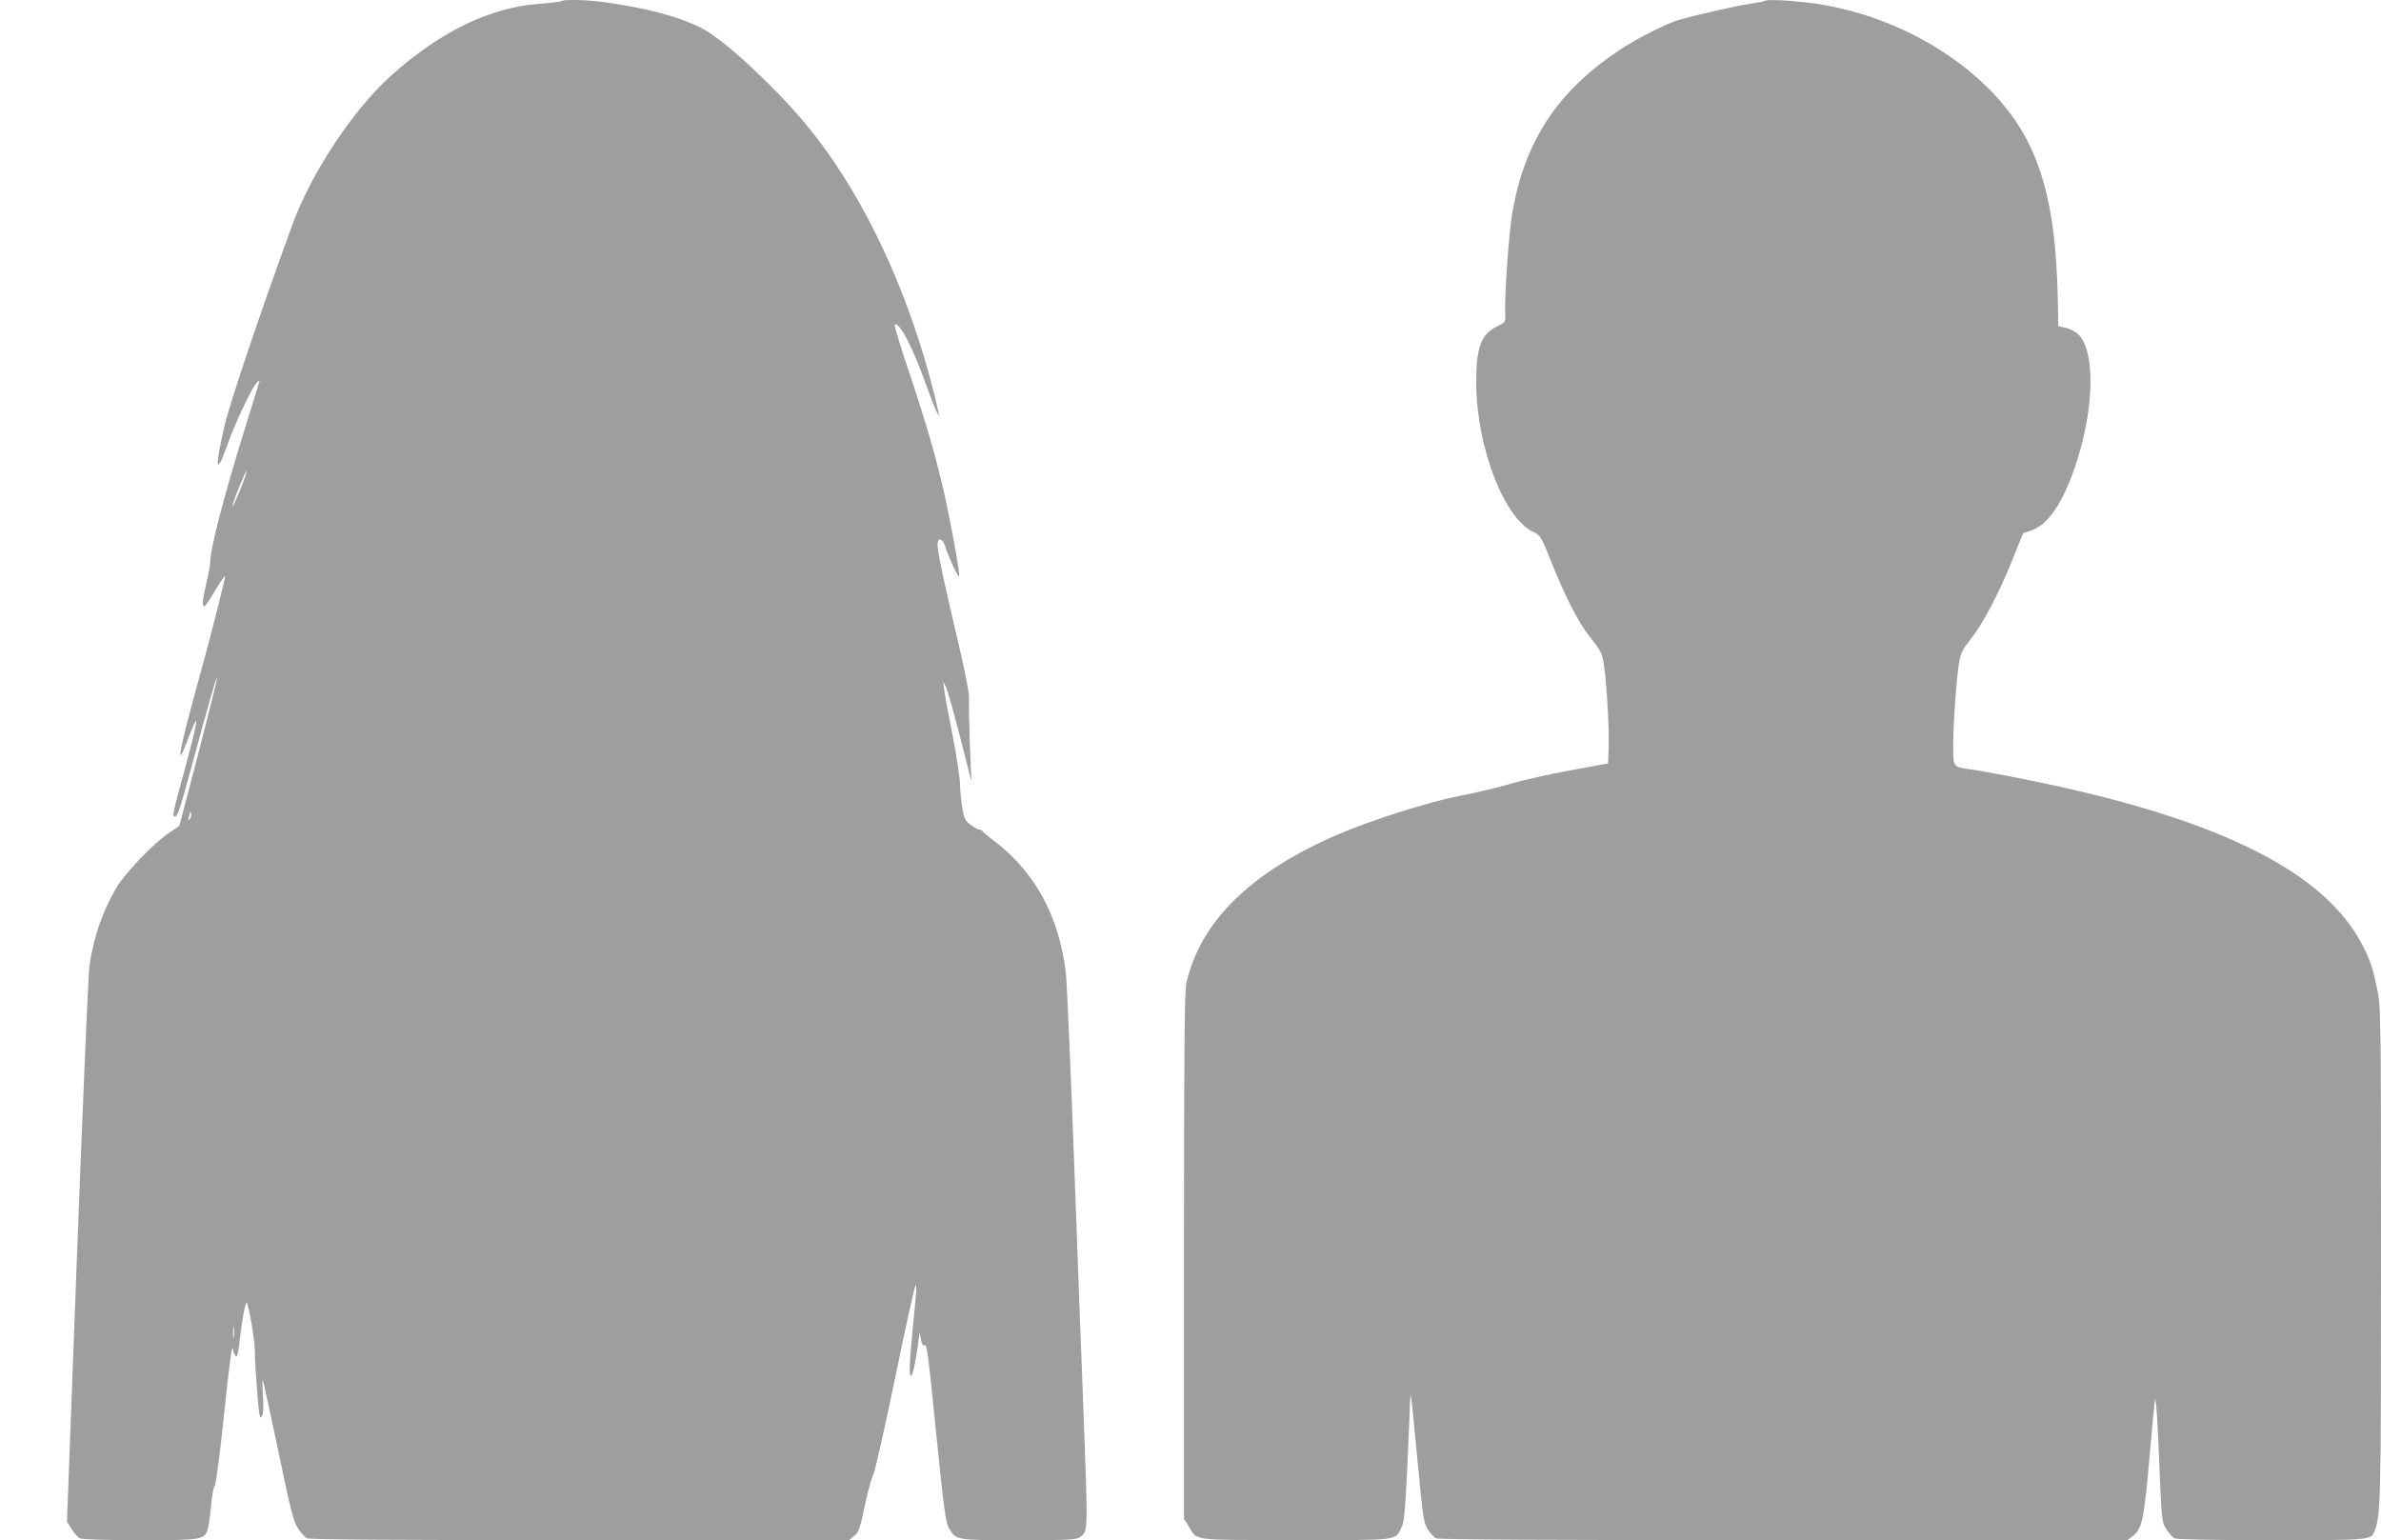
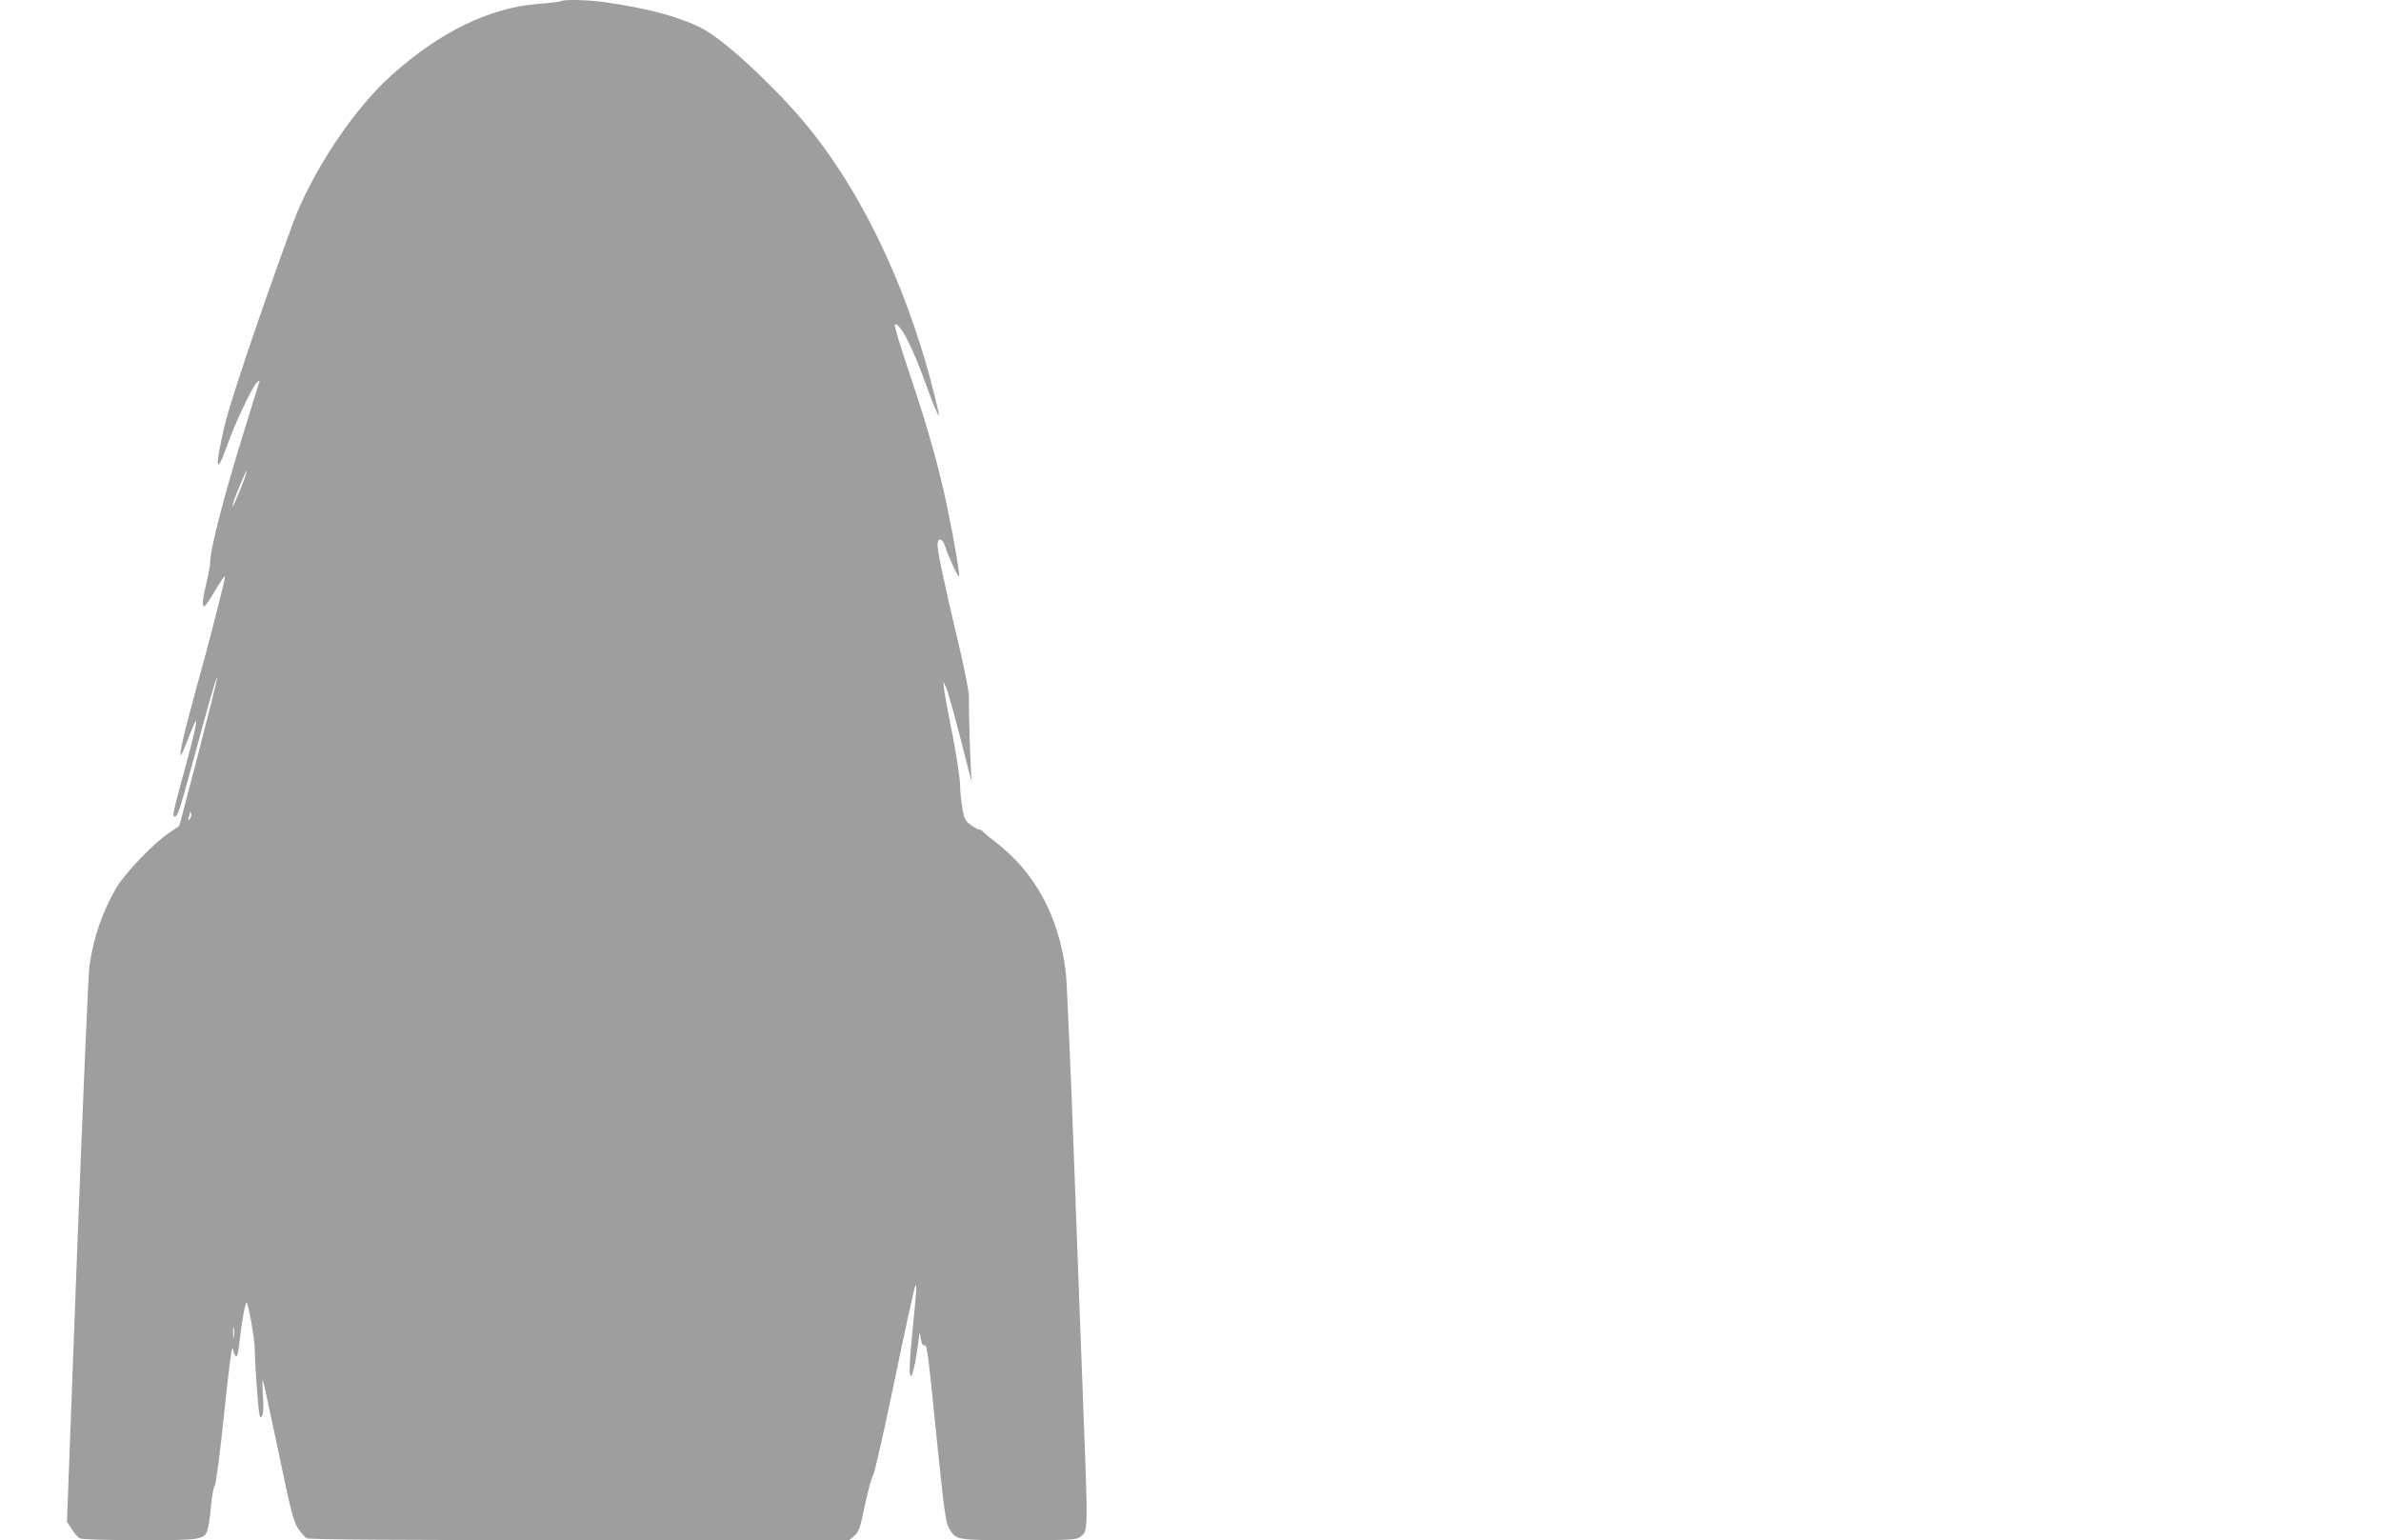
<svg xmlns="http://www.w3.org/2000/svg" version="1.0" width="1280pt" height="828pt" viewBox="0 0 1280 828" preserveAspectRatio="xMidYMid meet">
  <g transform="translate(0,828) scale(0.1,-0.1)" fill="#9e9e9e" stroke="none">
    <path d="M3017 8274 c-3 -3 -58 -10 -122 -15 -261 -19 -530 -150 -792 -385 -204 -183 -429 -522 -532 -804 -177 -485 -332 -945 -364 -1080 -53 -225 -47 -276 13 -108 40 114 129 304 158 338 12 14 20 18 17 10 -2 -8 -38 -123 -79 -255 -116 -375 -185 -643 -186 -717 0 -15 -9 -64 -20 -110 -21 -89 -25 -128 -12 -128 5 0 32 39 60 88 29 48 52 81 52 74 0 -21 -84 -350 -159 -618 -64 -233 -92 -357 -77 -343 3 3 24 52 46 110 54 138 45 80 -25 -181 -66 -240 -70 -260 -56 -260 16 0 25 28 87 255 107 394 138 499 141 490 1 -6 -44 -187 -100 -403 l-103 -392 -54 -37 c-83 -54 -239 -218 -286 -298 -74 -128 -120 -261 -143 -415 -6 -36 -35 -723 -66 -1528 l-55 -1463 25 -39 c14 -22 33 -44 44 -50 13 -6 132 -10 326 -10 342 0 347 1 364 69 5 20 12 74 16 121 4 47 13 94 20 105 7 12 28 174 51 395 25 240 41 362 45 341 7 -34 16 -48 24 -39 3 3 10 45 15 94 11 99 30 198 36 191 11 -11 44 -201 44 -258 0 -79 19 -328 26 -349 4 -13 6 -13 14 0 6 9 7 54 4 105 -4 50 -4 88 -1 85 2 -3 40 -174 83 -380 67 -324 82 -381 107 -418 16 -23 37 -47 47 -52 12 -7 525 -10 1467 -10 l1448 0 27 23 c24 19 32 40 58 167 17 79 37 151 44 160 7 8 60 241 117 517 57 277 107 503 111 503 7 0 5 -28 -18 -261 -16 -167 -18 -232 -5 -225 9 6 25 83 38 181 7 59 7 59 13 20 3 -24 10 -39 17 -38 17 4 17 9 68 -494 39 -384 49 -458 66 -487 39 -67 35 -66 376 -66 280 0 310 2 331 18 42 32 42 11 13 772 -6 151 -27 703 -46 1225 -19 523 -40 988 -45 1035 -37 304 -164 540 -384 708 -34 25 -62 50 -64 54 -2 4 -9 8 -16 8 -7 0 -28 11 -47 25 -30 22 -36 34 -46 93 -6 37 -12 95 -12 129 -1 34 -19 151 -40 260 -22 109 -42 218 -45 243 l-5 45 15 -30 c8 -17 44 -145 80 -285 35 -140 61 -239 58 -220 -6 36 -17 369 -15 451 1 26 -23 148 -53 275 -75 317 -116 507 -116 543 0 44 26 40 41 -6 19 -60 69 -167 75 -161 5 6 -21 162 -62 363 -44 213 -103 424 -198 708 -52 152 -90 279 -86 282 25 16 96 -120 169 -325 46 -128 78 -198 66 -144 -114 500 -308 967 -554 1333 -110 163 -205 276 -355 426 -160 159 -288 266 -371 307 -117 59 -294 106 -520 137 -86 12 -218 15 -228 5z m-1723 -2620 c-36 -89 -53 -122 -39 -74 13 43 67 171 71 167 2 -2 -12 -44 -32 -93z m-275 -1778 c-9 -8 -10 -7 -5 7 3 10 7 24 7 30 1 7 3 4 6 -7 3 -10 -1 -23 -8 -30z m238 -2783 c-2 -16 -4 -5 -4 22 0 28 2 40 4 28 2 -13 2 -35 0 -50z" />
-     <path d="M9490 8276 c-3 -3 -39 -10 -80 -16 -76 -11 -294 -61 -385 -87 -70 -21 -228 -101 -322 -164 -334 -224 -507 -489 -574 -878 -18 -110 -43 -463 -37 -545 2 -36 0 -39 -42 -60 -89 -42 -115 -114 -114 -311 3 -341 151 -725 308 -795 37 -17 41 -24 97 -164 68 -172 145 -323 200 -392 65 -83 68 -89 79 -142 15 -79 32 -355 28 -457 l-3 -89 -201 -37 c-110 -20 -256 -53 -325 -73 -68 -20 -194 -50 -279 -66 -169 -34 -474 -131 -650 -207 -467 -202 -737 -467 -812 -798 -10 -49 -13 -325 -13 -1470 l0 -1410 25 -40 c49 -80 4 -74 575 -74 568 -1 533 -5 570 69 14 29 19 89 31 330 7 162 14 315 14 340 1 25 3 41 5 35 2 -5 18 -160 35 -343 29 -308 33 -337 55 -373 14 -21 33 -43 44 -49 14 -7 604 -10 1869 -10 l1849 0 27 21 c52 41 61 82 91 419 15 173 29 316 30 318 6 7 15 -128 25 -392 11 -257 12 -270 36 -307 13 -21 32 -43 43 -49 13 -6 192 -10 521 -10 534 0 536 0 555 48 34 88 35 149 35 1493 0 1290 -1 1328 -20 1420 -26 120 -35 149 -75 229 -209 418 -821 711 -1920 920 -82 16 -172 32 -200 35 -84 12 -85 13 -85 118 0 118 17 363 31 449 9 58 18 75 64 133 66 83 152 247 225 429 l56 140 44 14 c86 29 164 140 230 327 109 310 118 636 22 728 -15 15 -45 30 -67 35 l-40 8 -2 124 c-10 594 -113 903 -389 1170 -224 216 -531 371 -855 431 -109 21 -318 36 -329 25z" />
  </g>
</svg>